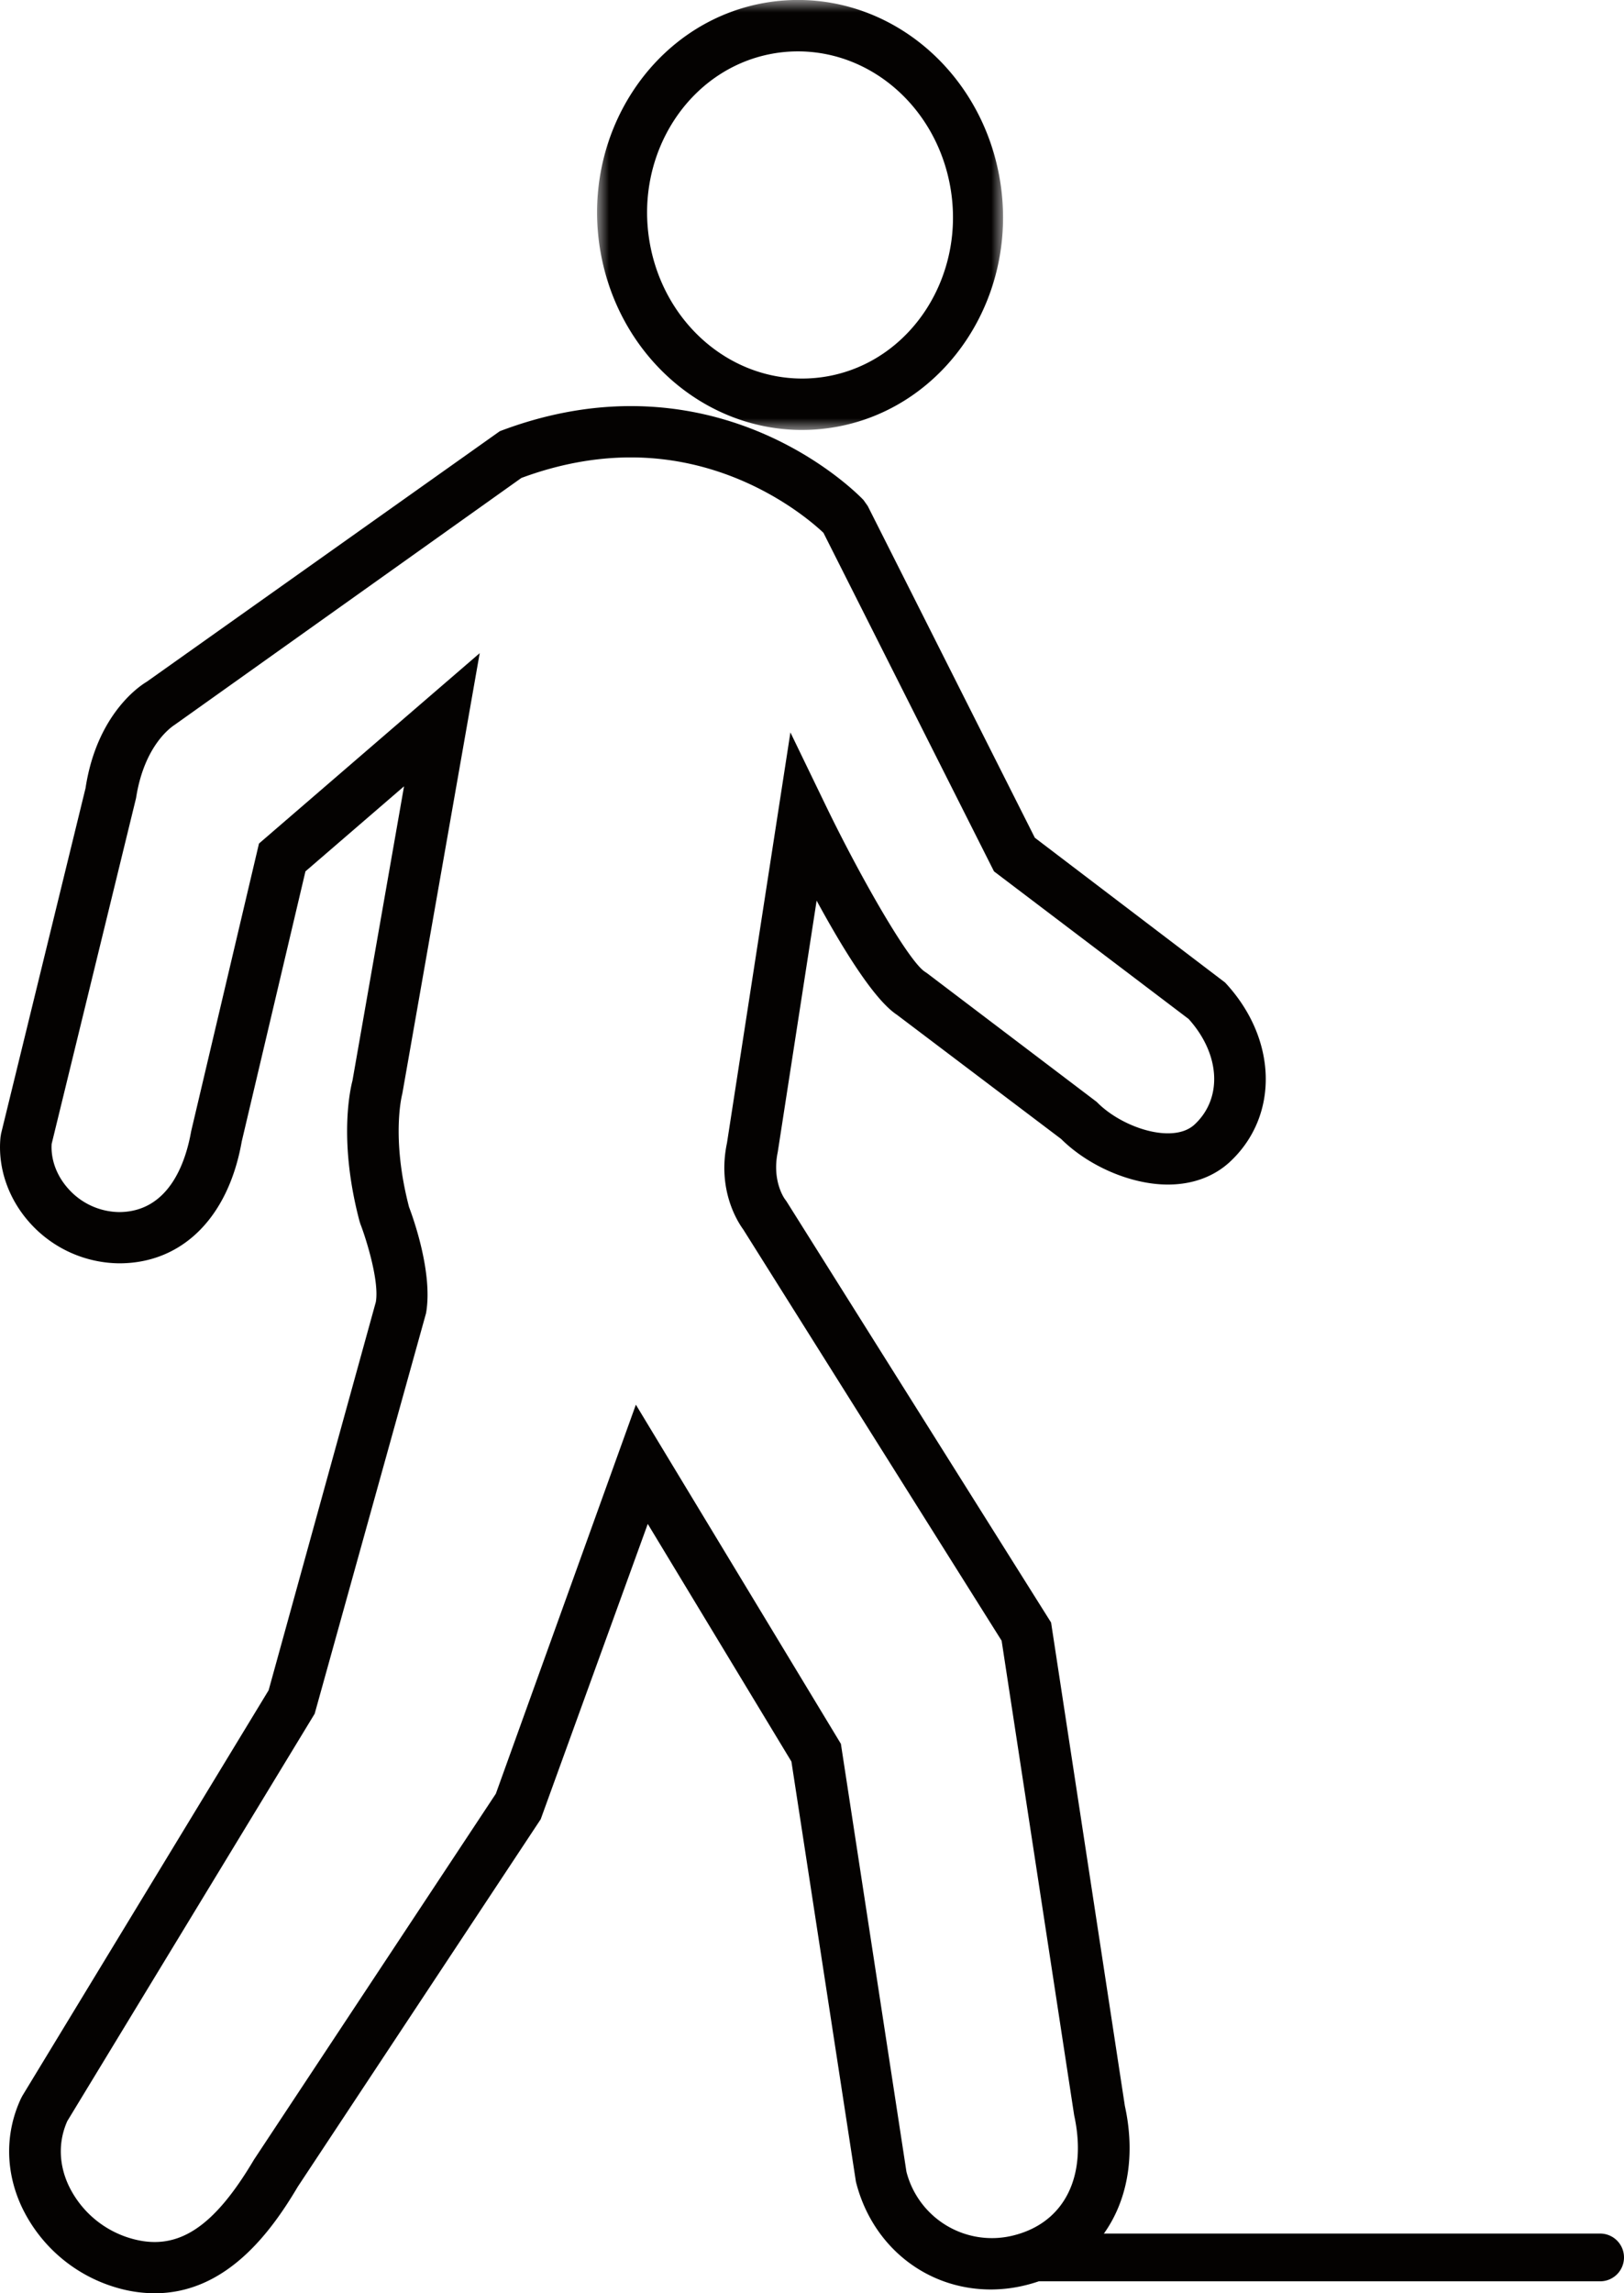
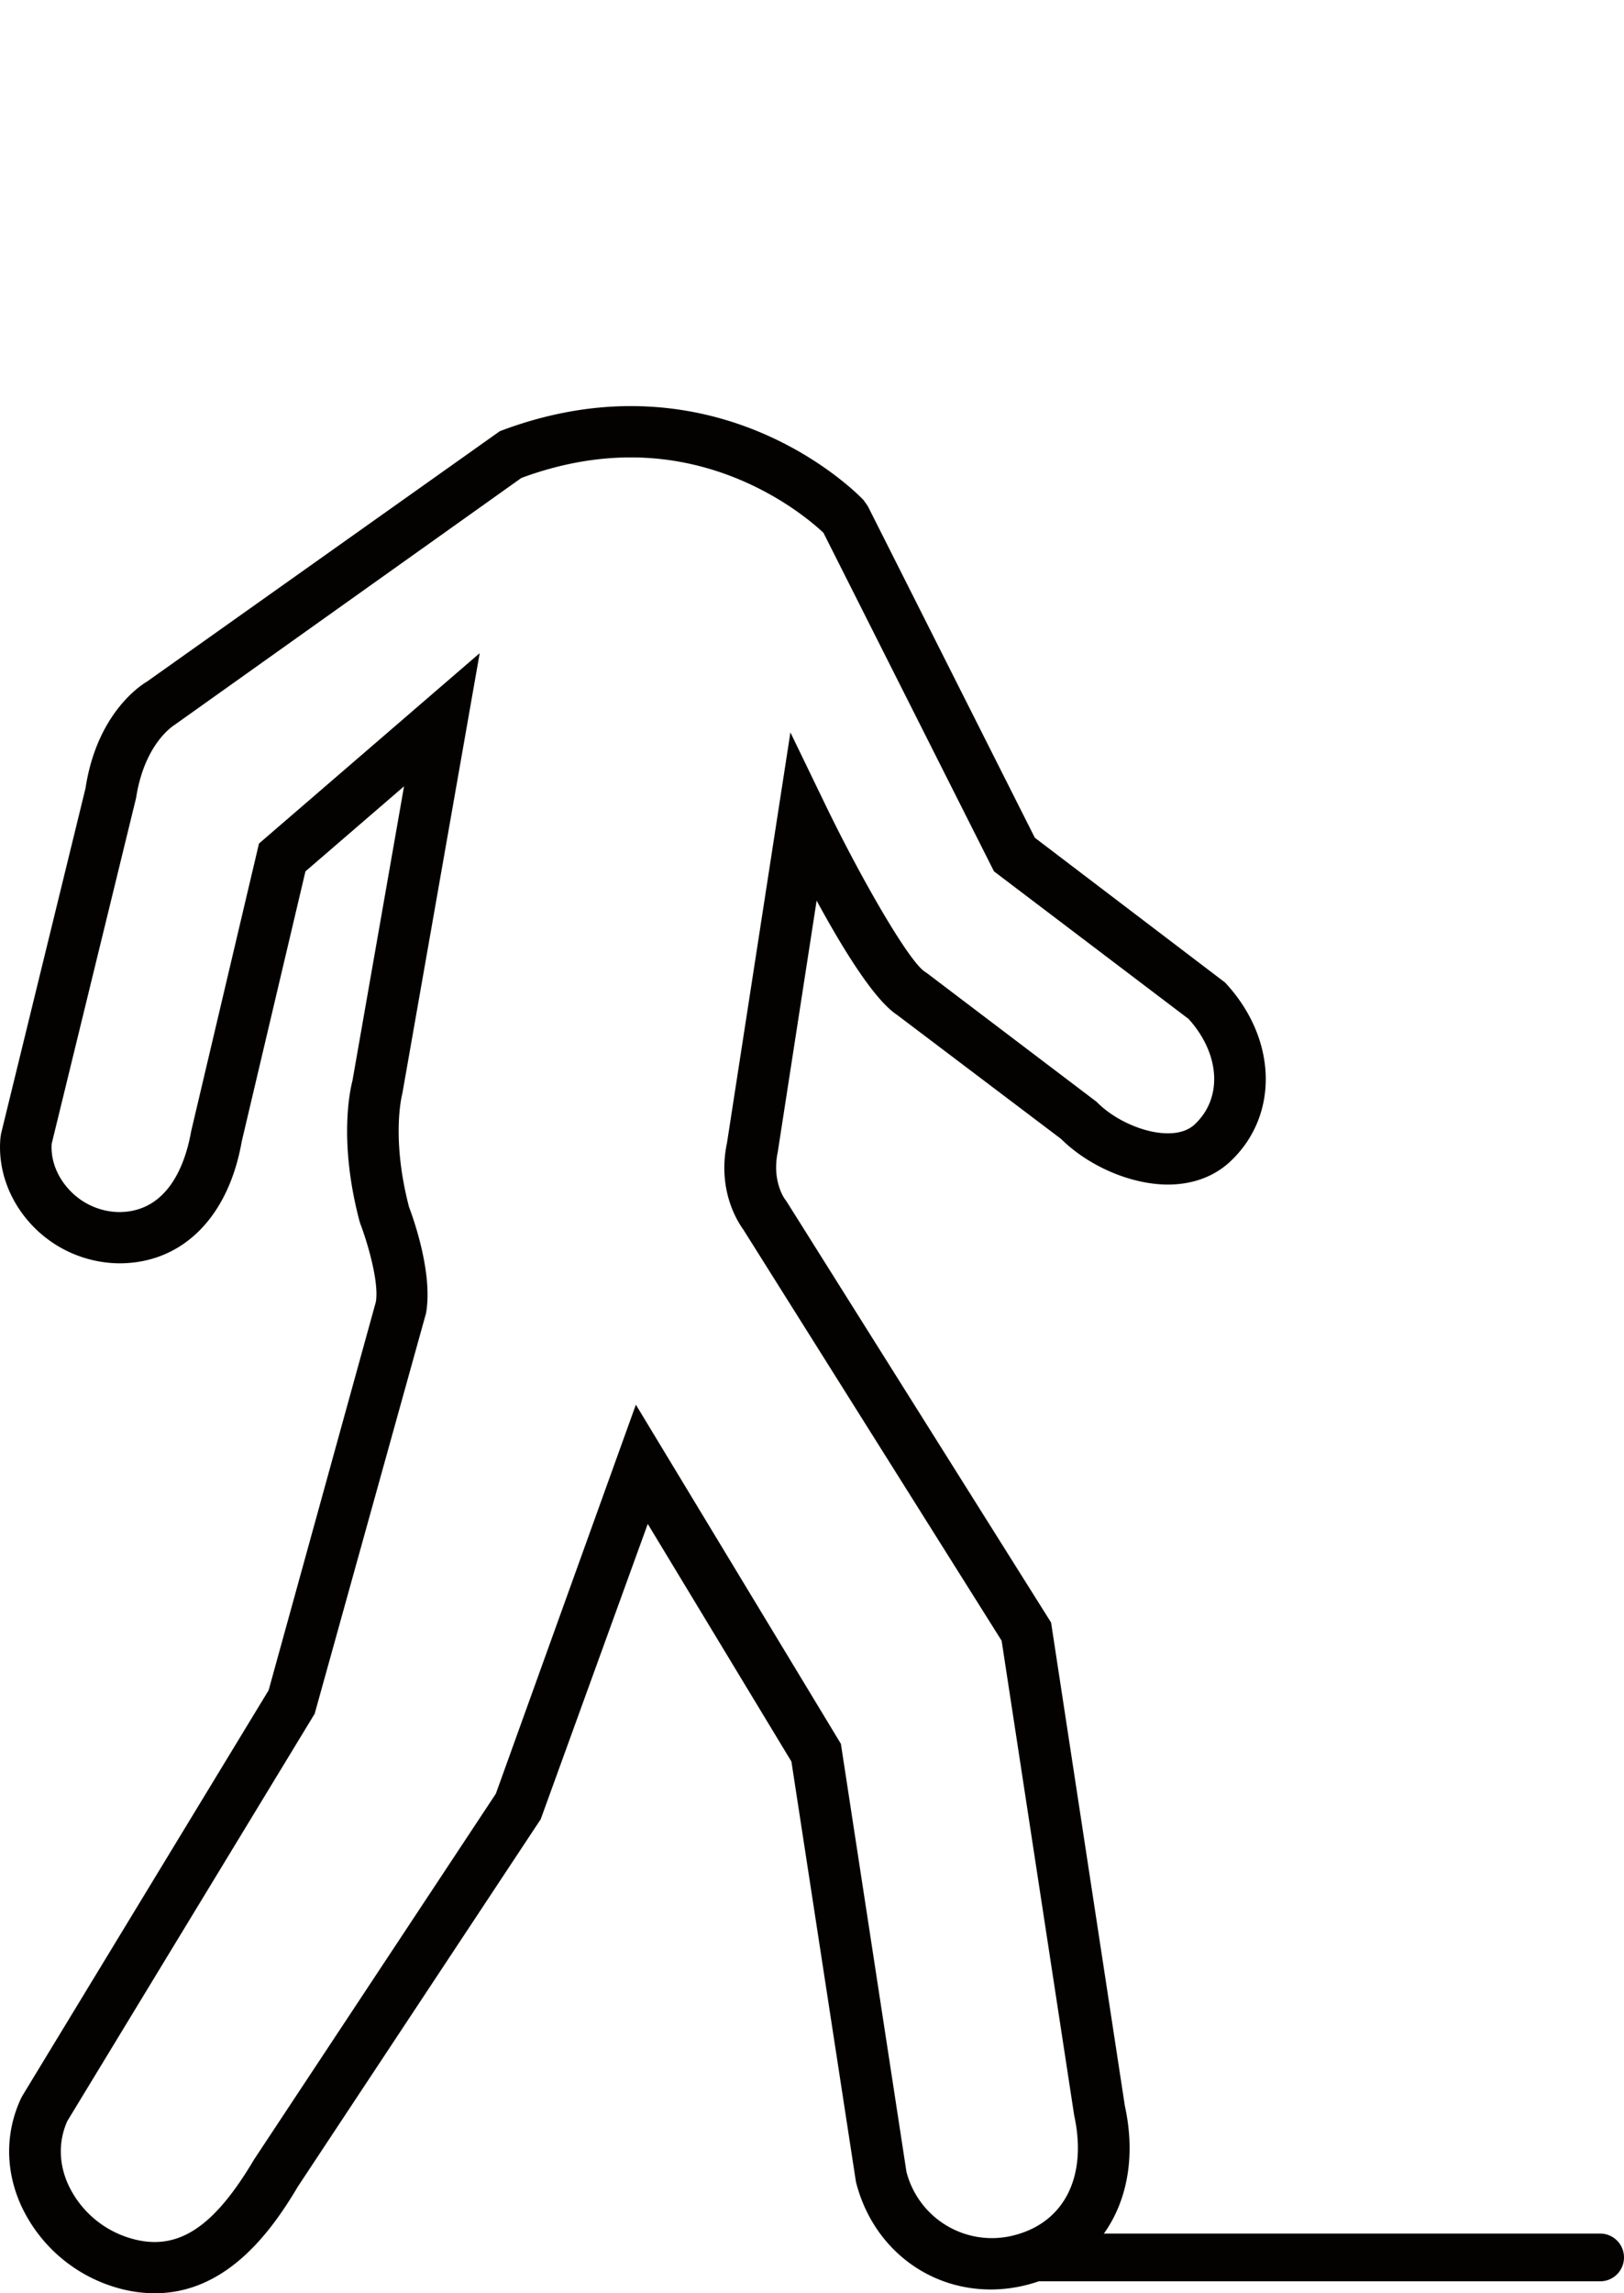
<svg xmlns="http://www.w3.org/2000/svg" xmlns:xlink="http://www.w3.org/1999/xlink" width="68" height="96">
  <defs>
    <filter id="a">
      <feColorMatrix in="SourceGraphic" values="0 0 0 0 1 0 0 0 0 1 0 0 0 0 1 0 0 0 1 0" />
    </filter>
-     <path id="b" d="M0 0h17v18H0z" />
  </defs>
  <g transform="translate(-271 -42)" filter="url(#a)" fill="none" fill-rule="evenodd">
    <path d="M273.82 130.788c-.381.85-.364 1.802.05 2.692a4.18 4.18 0 0 0 2.655 2.236c1.92.536 3.426-.468 5.11-3.31l10.127-15.318 5.863-16.286L306.21 115l2.744 17.911a3.694 3.694 0 0 0 4.513 2.66c2.107-.541 3.07-2.467 2.51-5.024l-3.037-19.864-10.82-17.217c-.236-.323-1.093-1.658-.68-3.619l2.656-17.187 1.51 3.122c1.447 2.984 3.447 6.467 4.123 6.898l.096.066 7.094 5.38c.744.764 1.997 1.317 2.98 1.317.477 0 .856-.124 1.121-.37 1.183-1.1 1.075-2.947-.25-4.417l-8.15-6.179-7.141-14.173c-.57-.54-3.569-3.156-8.068-3.156-1.502 0-3.041.289-4.58.86l-14.518 10.335c-.113.075-1.271.832-1.616 3.065l-3.534 14.476c-.043.664.215 1.353.715 1.899a2.898 2.898 0 0 0 2.124.957c2.1-.018 2.781-2.128 3.002-3.383l2.84-12.045 9.242-7.97-3.24 18.44c-.002.01-.488 1.788.281 4.746.18.471 1.007 2.785.712 4.446l-4.663 16.766-10.356 17.049zm3.657 7.212a5.674 5.674 0 0 1-1.532-.217 6.359 6.359 0 0 1-4.038-3.407c-.691-1.486-.699-3.101-.023-4.543l.054-.101 10.31-16.975 4.489-16.254c.154-.892-.428-2.706-.646-3.263l-.036-.113c-.872-3.298-.41-5.452-.297-5.886l2.16-12.324-4.128 3.56-2.668 11.308c-.554 3.15-2.458 5.076-5.078 5.1h-.001a5.087 5.087 0 0 1-3.762-1.66c-.926-1.012-1.386-2.332-1.26-3.618l.024-.15 3.537-14.465c.48-3.153 2.345-4.325 2.556-4.448l14.79-10.493c1.83-.697 3.675-1.051 5.483-1.051 5.958 0 9.592 3.77 9.744 3.93l.18.254 6.996 13.886 7.965 6.06c2.193 2.348 2.279 5.575.202 7.508-.67.62-1.568.95-2.597.95-1.534 0-3.317-.765-4.47-1.909l-6.88-5.202c-.95-.626-2.27-2.774-3.357-4.775l-1.628 10.525c-.253 1.213.288 1.955.293 1.962l.072.1 11.08 17.633.033.218 3.056 20.016c.795 3.62-.845 6.657-4.093 7.49a6.1 6.1 0 0 1-1.516.196c-2.704 0-4.975-1.811-5.652-4.51l-2.701-17.59-6.015-9.948-4.483 12.363-10.17 15.38c-1.118 1.89-2.988 4.463-5.993 4.463z" fill="#040201" />
    <g transform="translate(296 42)">
      <mask id="c" fill="#fff">
        <use xlink:href="#b" />
      </mask>
-       <path d="M8.41 2.151c-.37 0-.744.034-1.113.104-3.468.653-5.75 4.21-5.088 7.928.586 3.281 3.27 5.664 6.381 5.664.37 0 .744-.035 1.113-.104 3.468-.653 5.749-4.209 5.086-7.927-.584-3.282-3.268-5.665-6.38-5.665M8.592 18C4.466 18 .917 14.873.149 10.57-.722 5.684 2.316 1.004 6.919.137a8.134 8.134 0 0 1 1.49-.139c4.123 0 7.674 3.125 8.442 7.43.872 4.885-2.165 9.564-6.771 10.431-.492.092-.992.14-1.488.14" fill="#040201" mask="url(#c)" />
    </g>
    <path stroke="#040201" stroke-width="2" stroke-linecap="round" d="M314 136.5h24" />
  </g>
</svg>